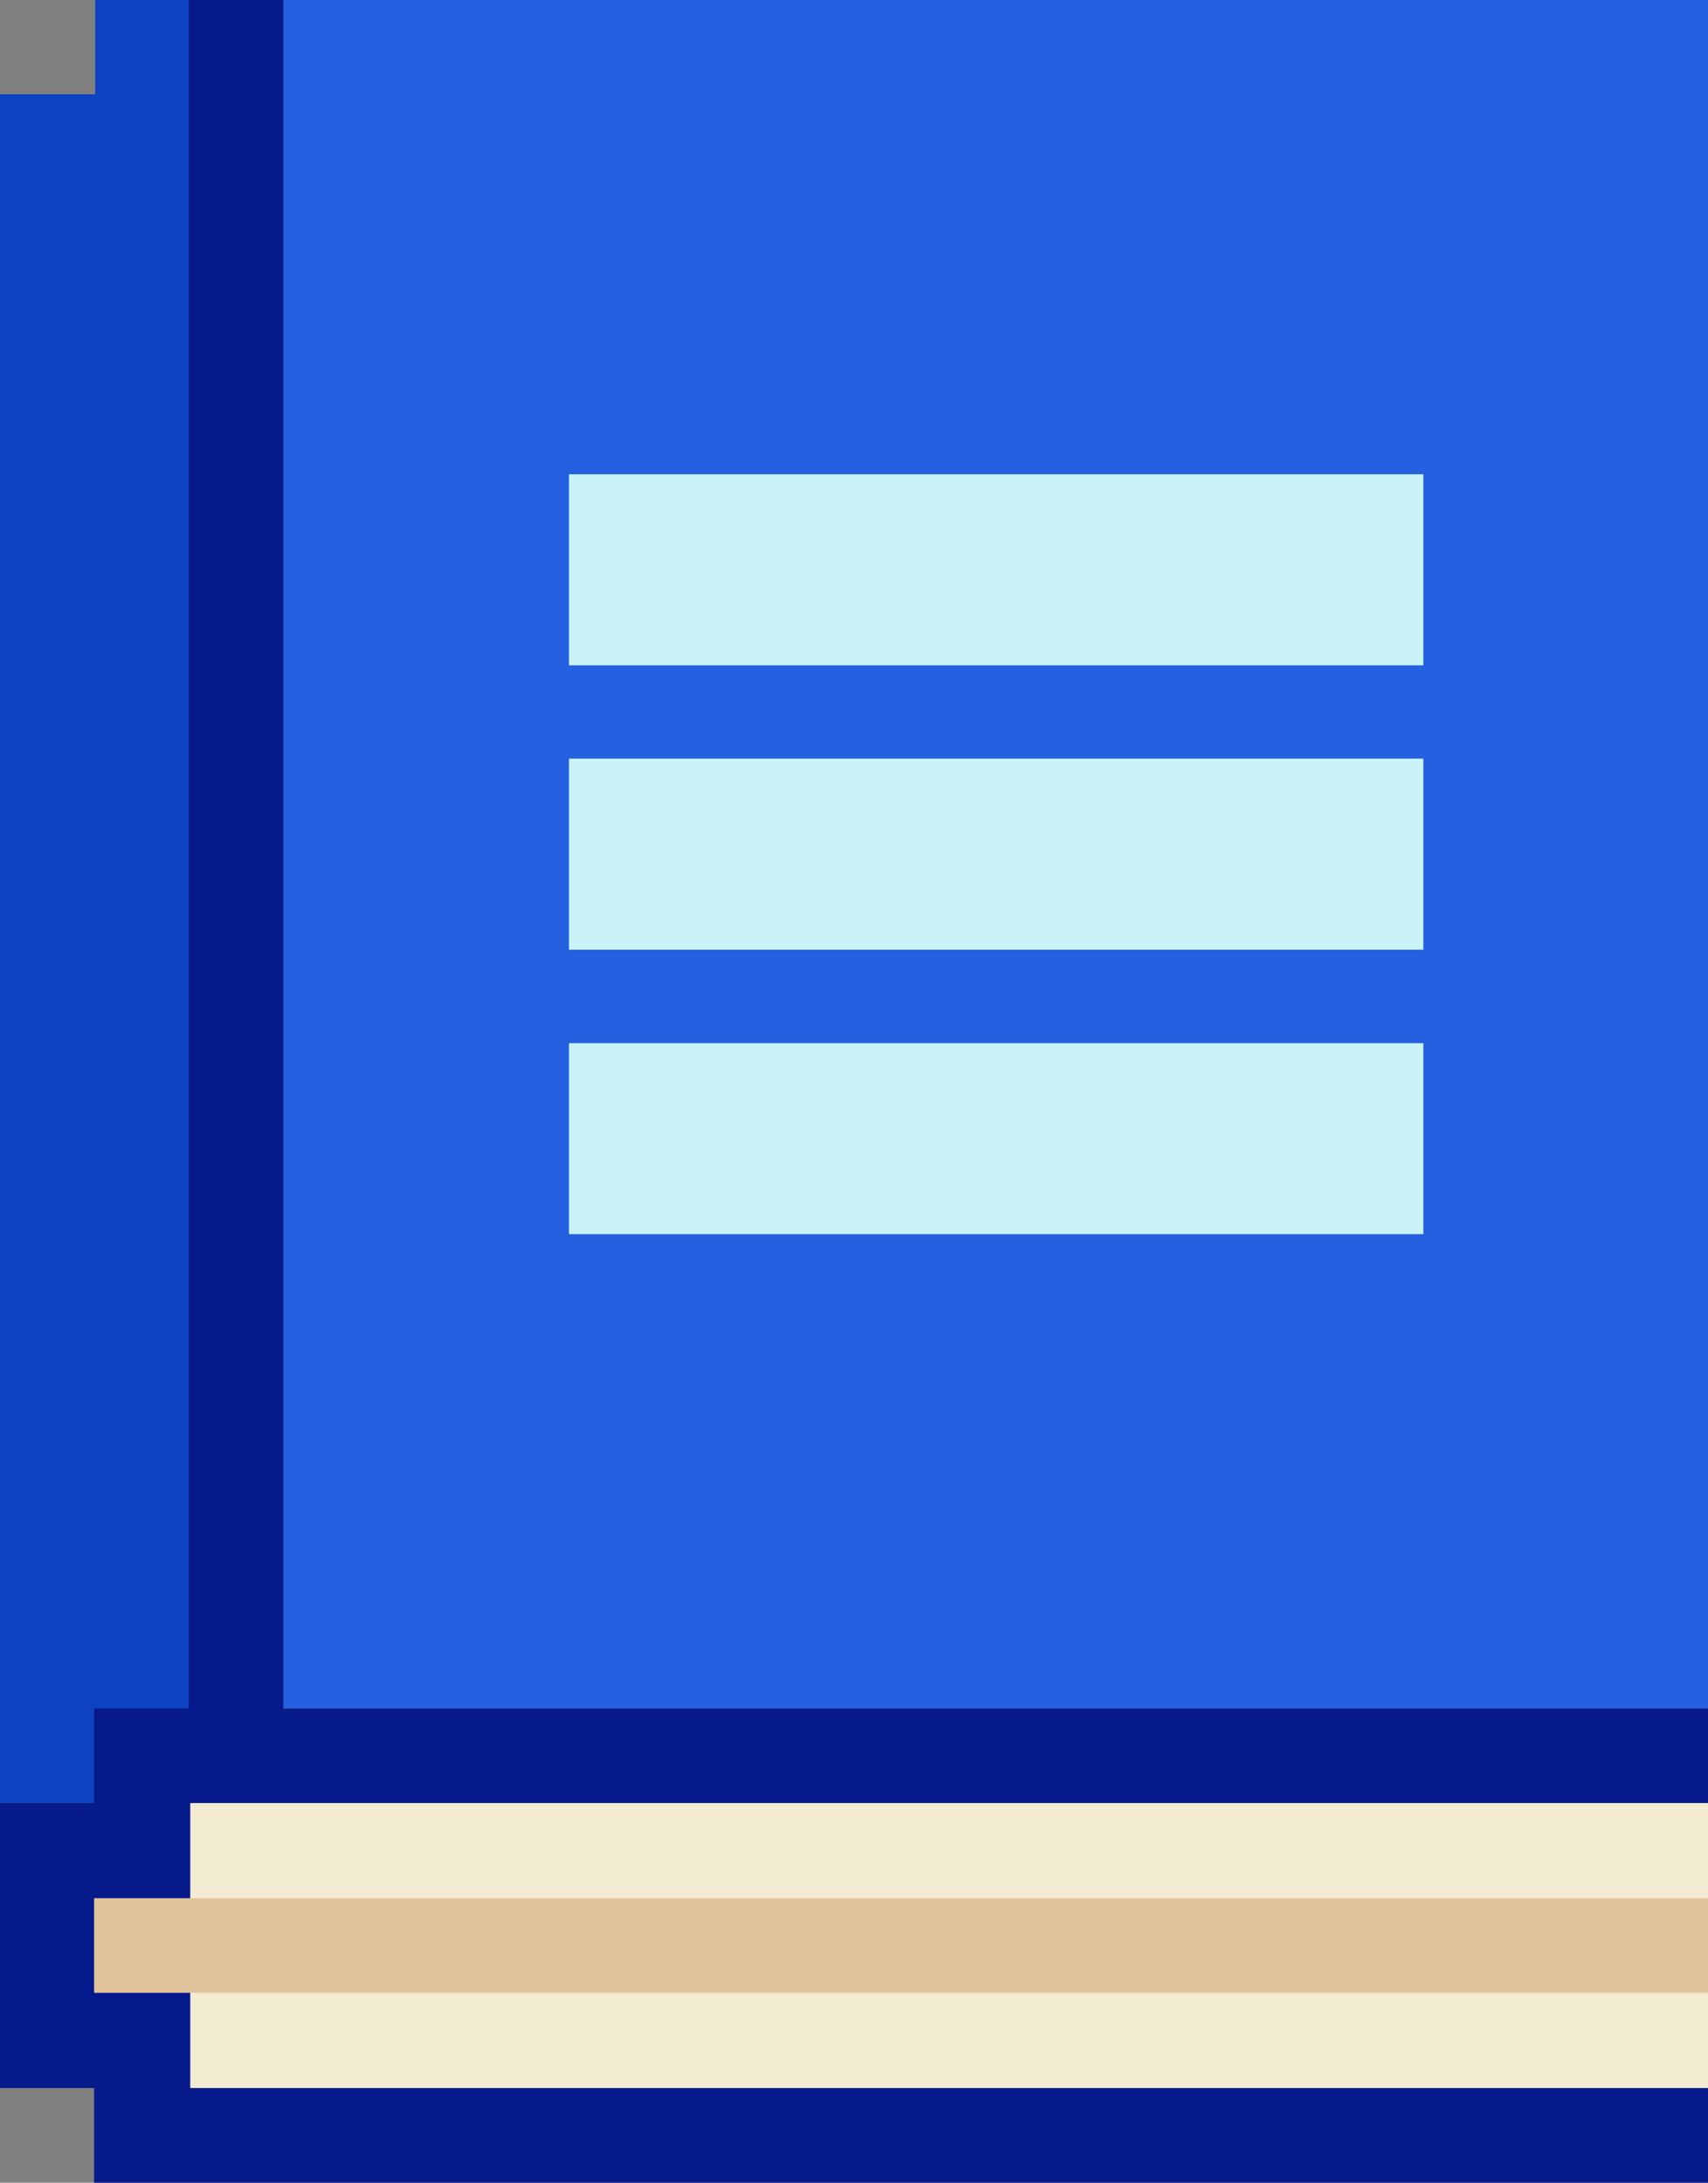
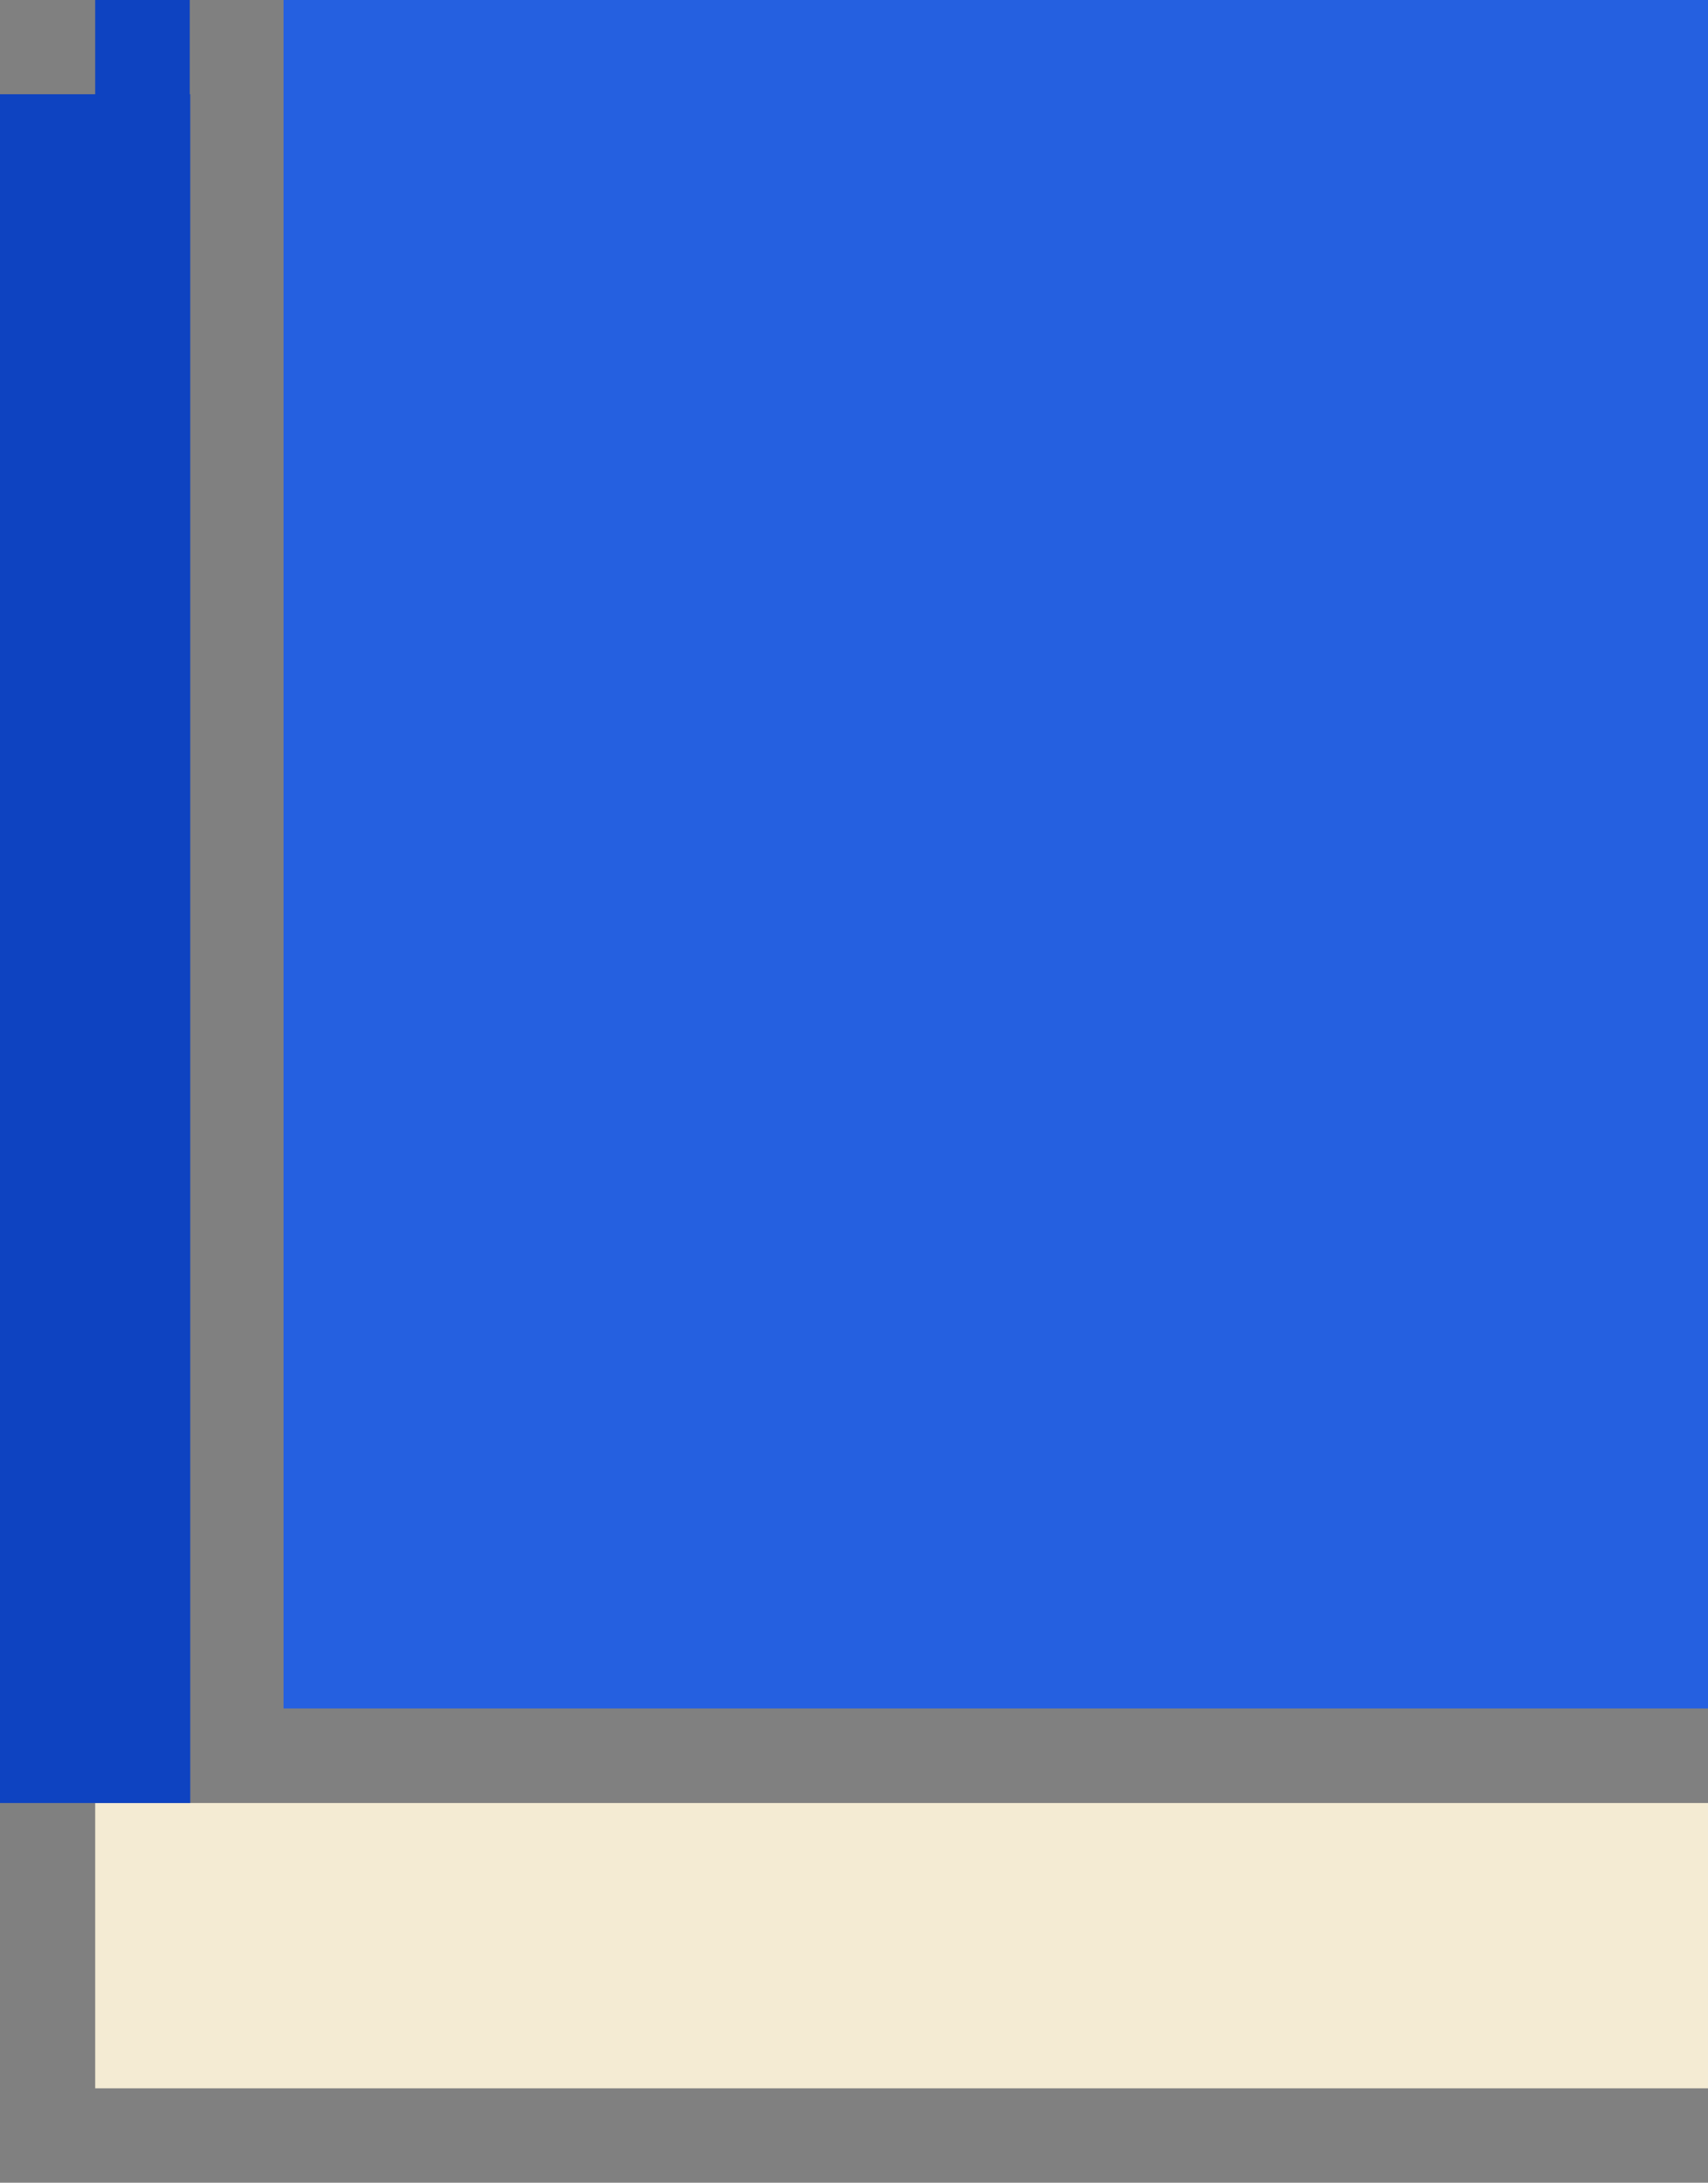
<svg xmlns="http://www.w3.org/2000/svg" id="Layer_2" data-name="Layer 2" viewBox="0 0 107.65 137.56">
  <rect x="0" y="0" width="107.65" height="137.56" fill="#808080" stroke="none" />
  <defs>
    <style>
      .cls-1 {
        fill: #2560e0;
      }

      .cls-1, .cls-2, .cls-3, .cls-4, .cls-5, .cls-6 {
        stroke-width: 0px;
      }

      .cls-2 {
        fill: #f4ebd3;
      }

      .cls-3 {
        fill: #0e43c1;
      }

      .cls-4 {
        fill: #e2c49c;
      }

      .cls-5 {
        fill: #caf3f9;
      }

      .cls-6 {
        fill: #071a8c;
      }
    </style>
  </defs>
  <g id="Layer_1-2" data-name="Layer 1">
    <g>
      <rect class="cls-2" x="6" y="113.63" width="101.66" height="17.98" />
      <rect class="cls-1" x="17.87" width="89.79" height="107.67" />
      <polygon class="cls-3" points="11.96 5.94 11.96 0 6 0 6 5.94 0 5.94 0 113.63 11.99 113.63 11.99 5.94 11.96 5.94" />
-       <polygon class="cls-6" points="107.65 113.63 107.65 107.67 17.86 107.67 17.86 0 11.9 0 11.9 107.67 5.93 107.67 5.93 113.63 0 113.63 0 131.59 5.93 131.59 5.93 137.56 107.65 137.56 107.65 131.59 11.99 131.59 11.99 113.63 107.65 113.63" />
-       <path class="cls-5" d="M89.71,41.93h-53.85v-12.04h53.85v12.04ZM89.71,47.81h-53.85v12.04h53.85v-12.04ZM89.71,65.74h-53.85v12.04h53.85v-12.04Z" />
-       <rect class="cls-4" x="5.93" y="119.63" width="101.72" height="5.96" />
    </g>
  </g>
</svg>